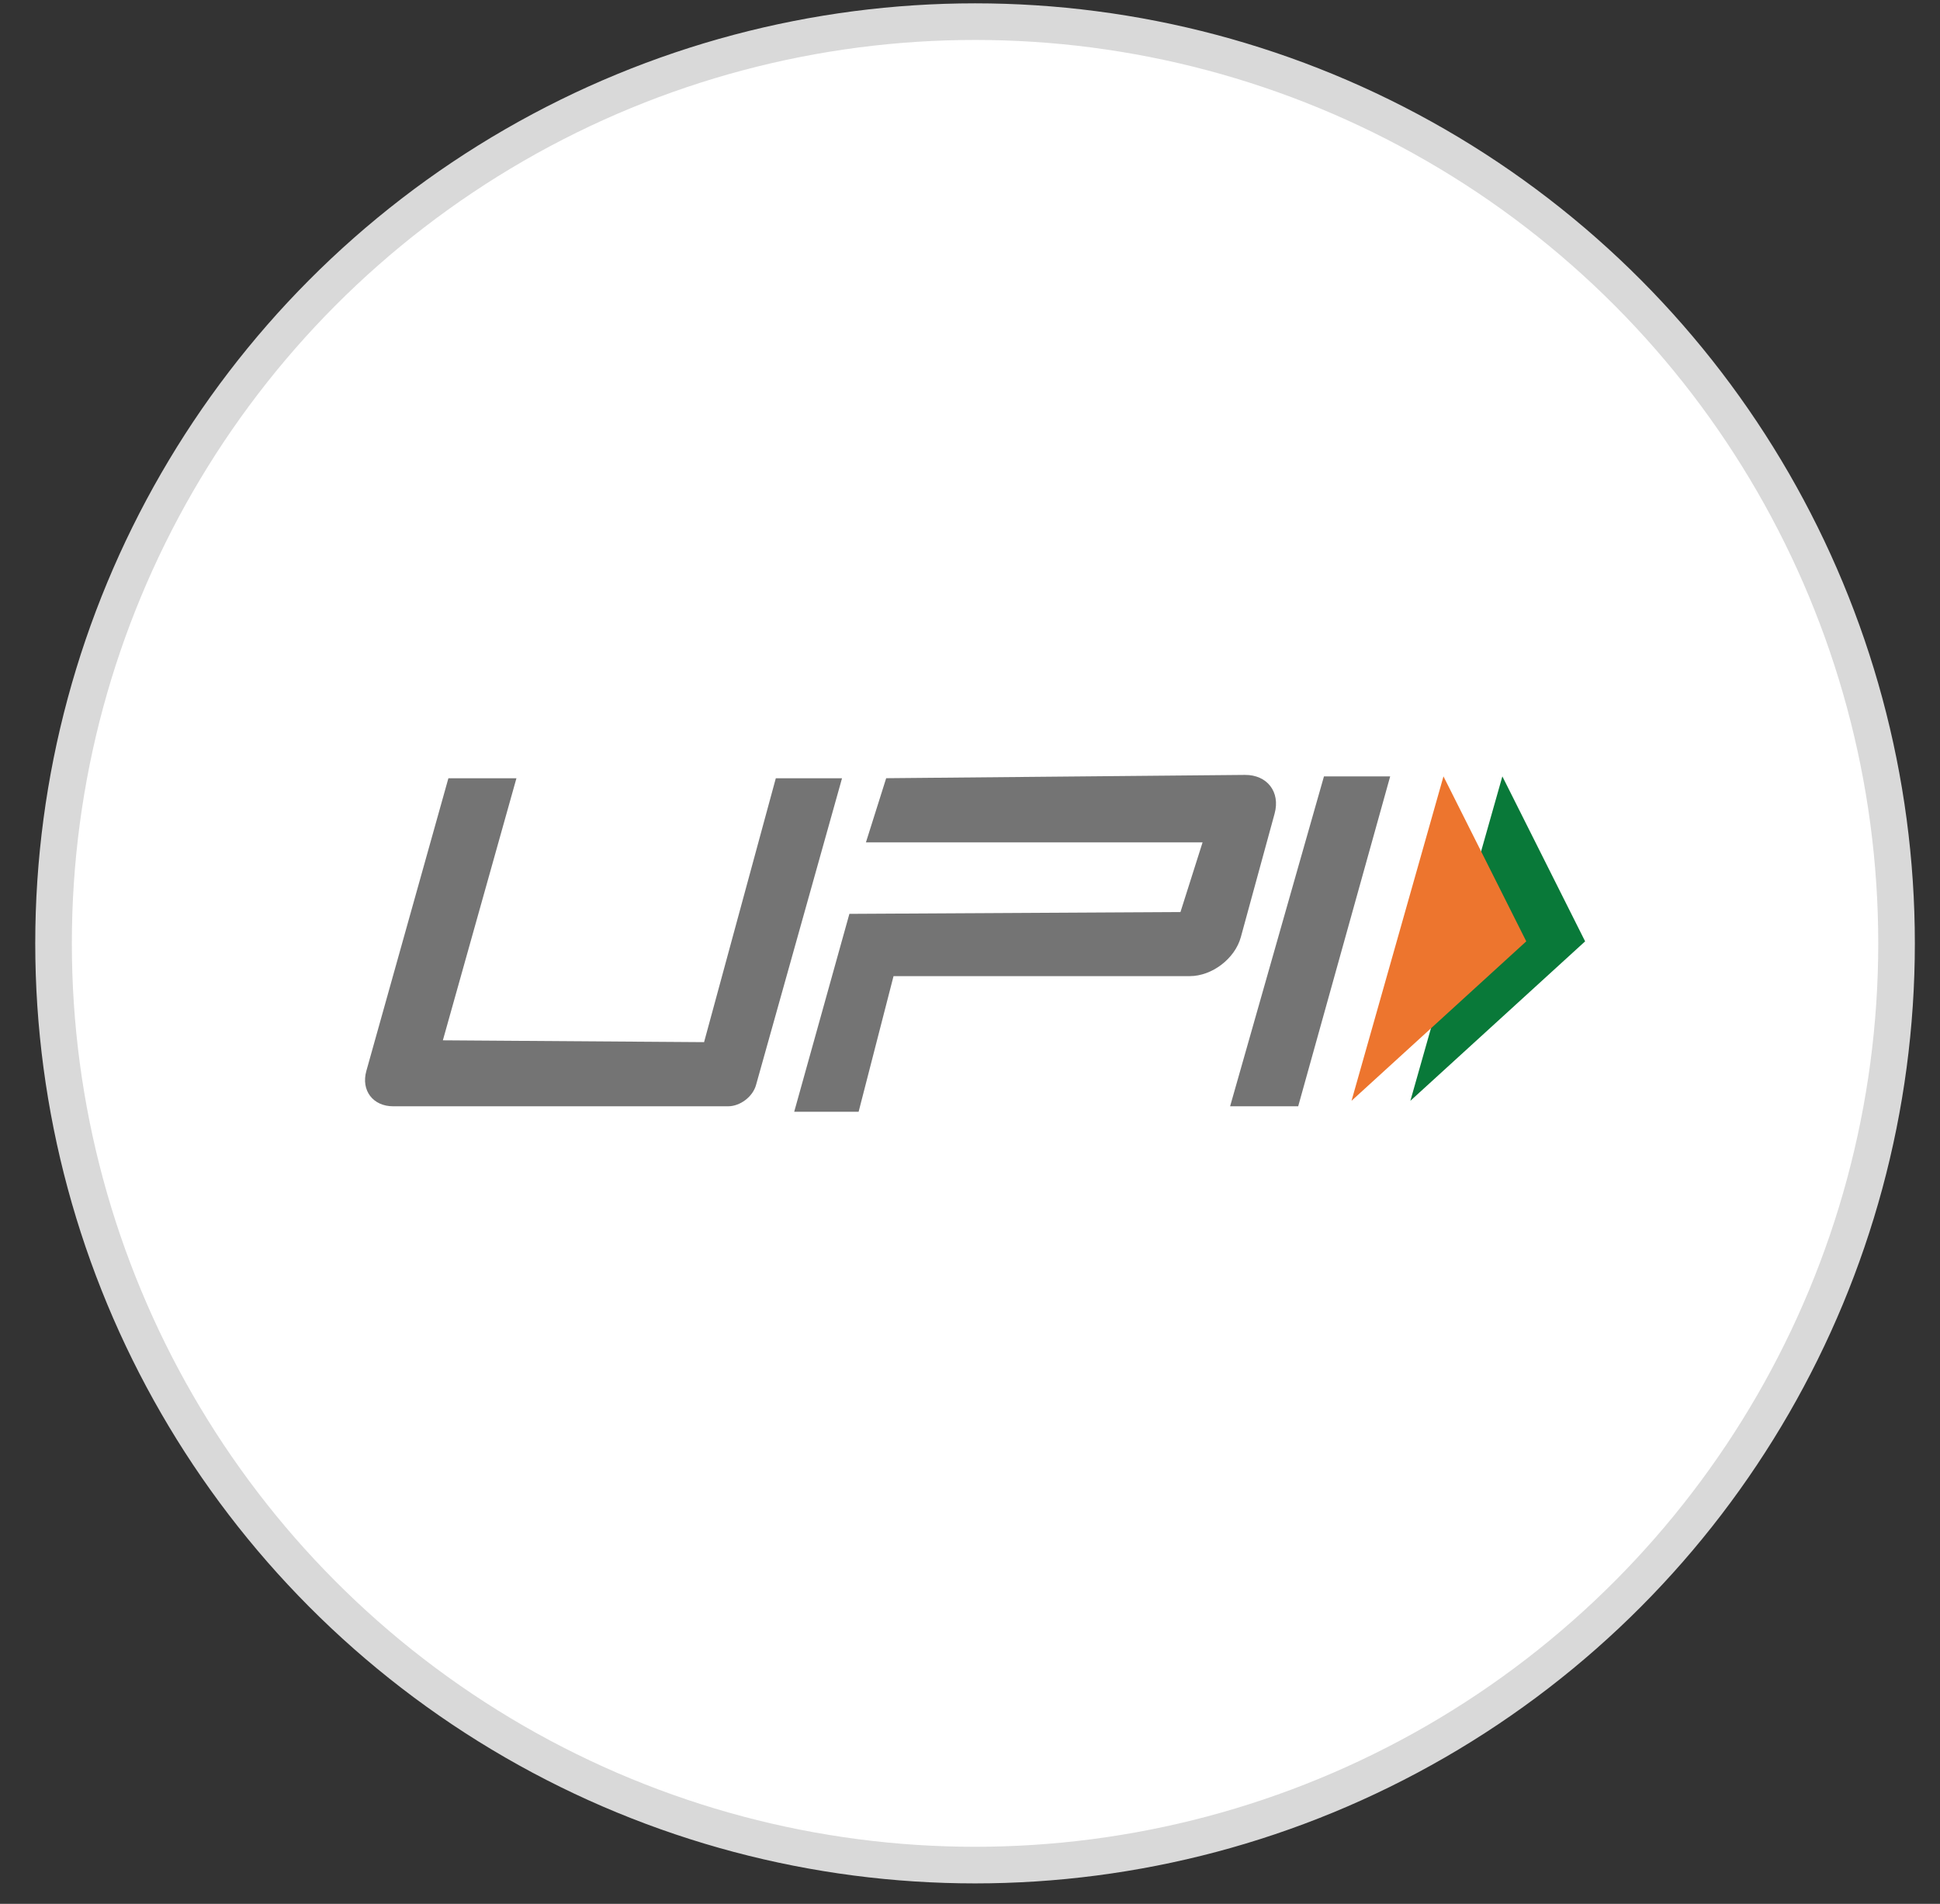
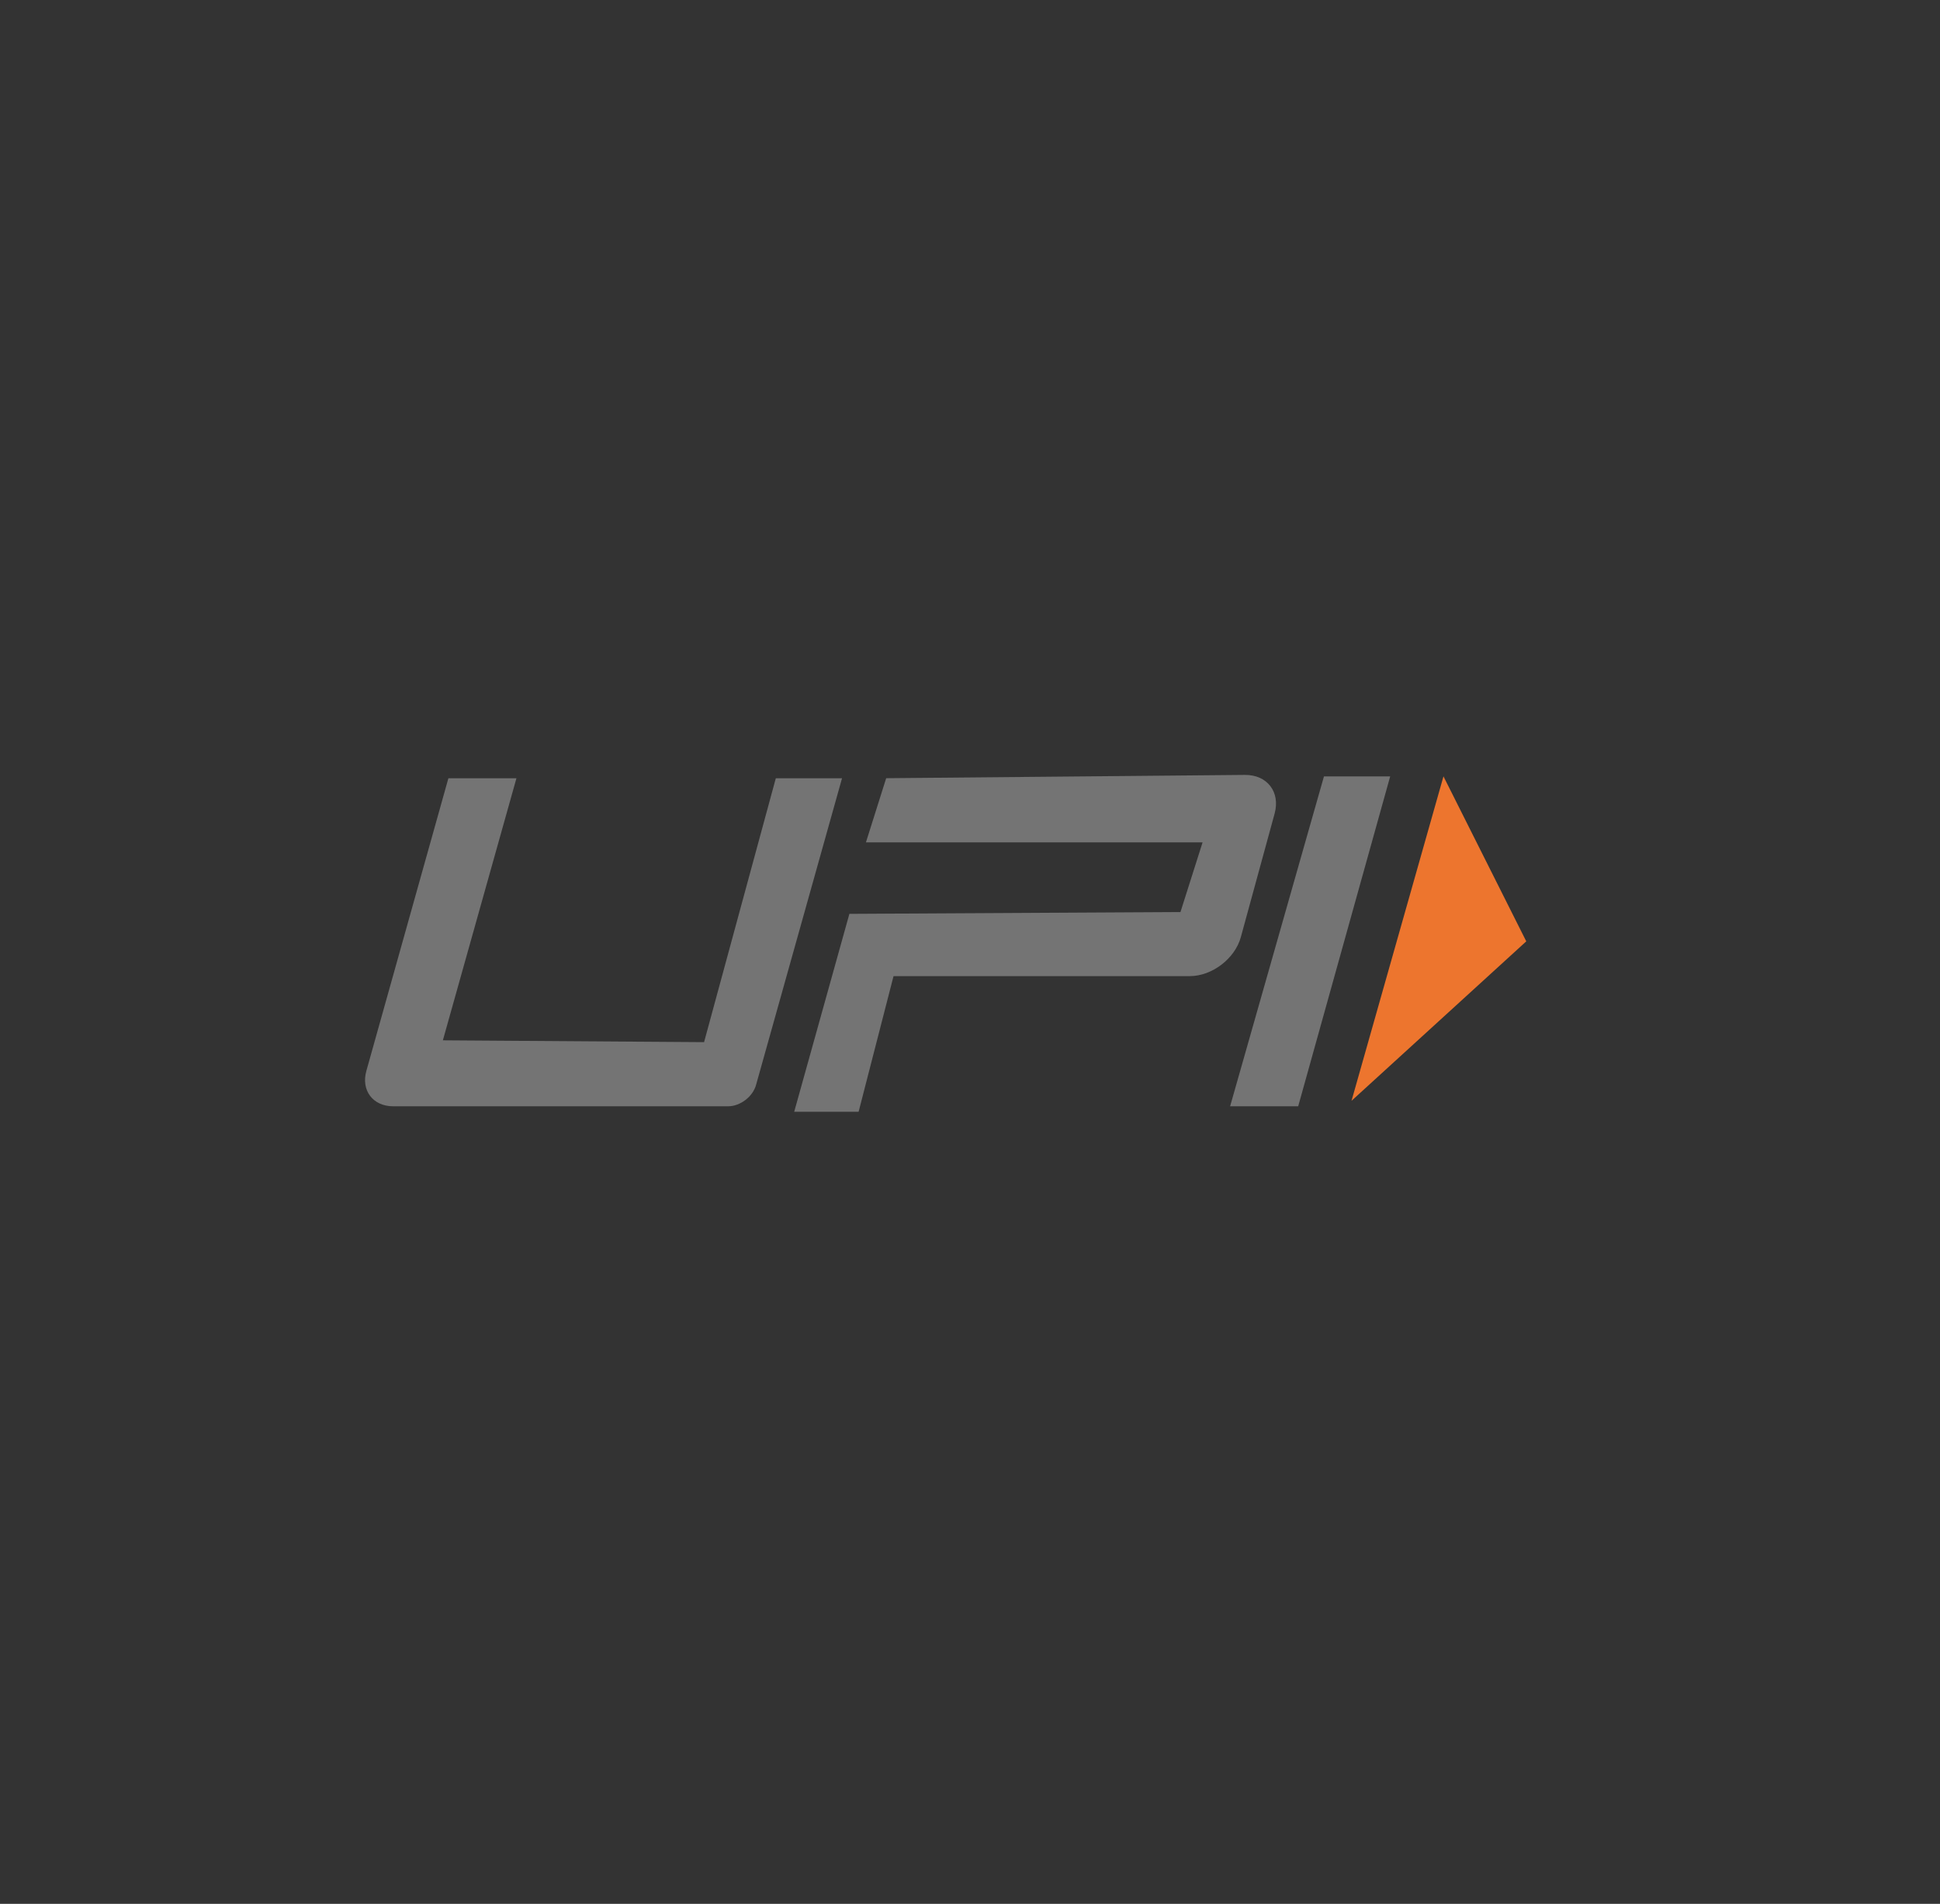
<svg xmlns="http://www.w3.org/2000/svg" width="53" height="52" viewBox="0 0 53 52" fill="none">
  <rect x="0" y="0" width="53" height="52" fill="#333333" stroke="none" />
-   <circle cx="26.638" cy="25.766" r="25.175" fill="white" stroke="#D9D9D9" />
-   <path fill-rule="evenodd" clip-rule="evenodd" d="M38.531 30.066L43.305 25.711L41.044 21.205L38.531 30.066Z" fill="#097939" />
  <path fill-rule="evenodd" clip-rule="evenodd" d="M36.923 30.066L41.697 25.711L39.435 21.205L36.923 30.066Z" fill="#ED752E" />
  <path fill-rule="evenodd" clip-rule="evenodd" d="M14.109 21.256L12.099 28.414L19.235 28.464L21.195 21.256H23.004L20.654 29.636C20.564 29.956 20.221 30.216 19.889 30.216H10.742C10.188 30.216 9.859 29.782 10.009 29.249L12.25 21.256H14.109ZM36.17 21.206H37.979L35.466 30.216H33.606L36.17 21.206ZM23.205 24.96L32.25 24.91L32.854 23.007H23.657L24.21 21.255L34.01 21.165C34.62 21.16 34.983 21.632 34.822 22.221L33.899 25.596C33.738 26.184 33.112 26.661 32.502 26.661H24.411L23.457 30.366H21.697L23.205 24.96Z" fill="#747474" />
</svg>